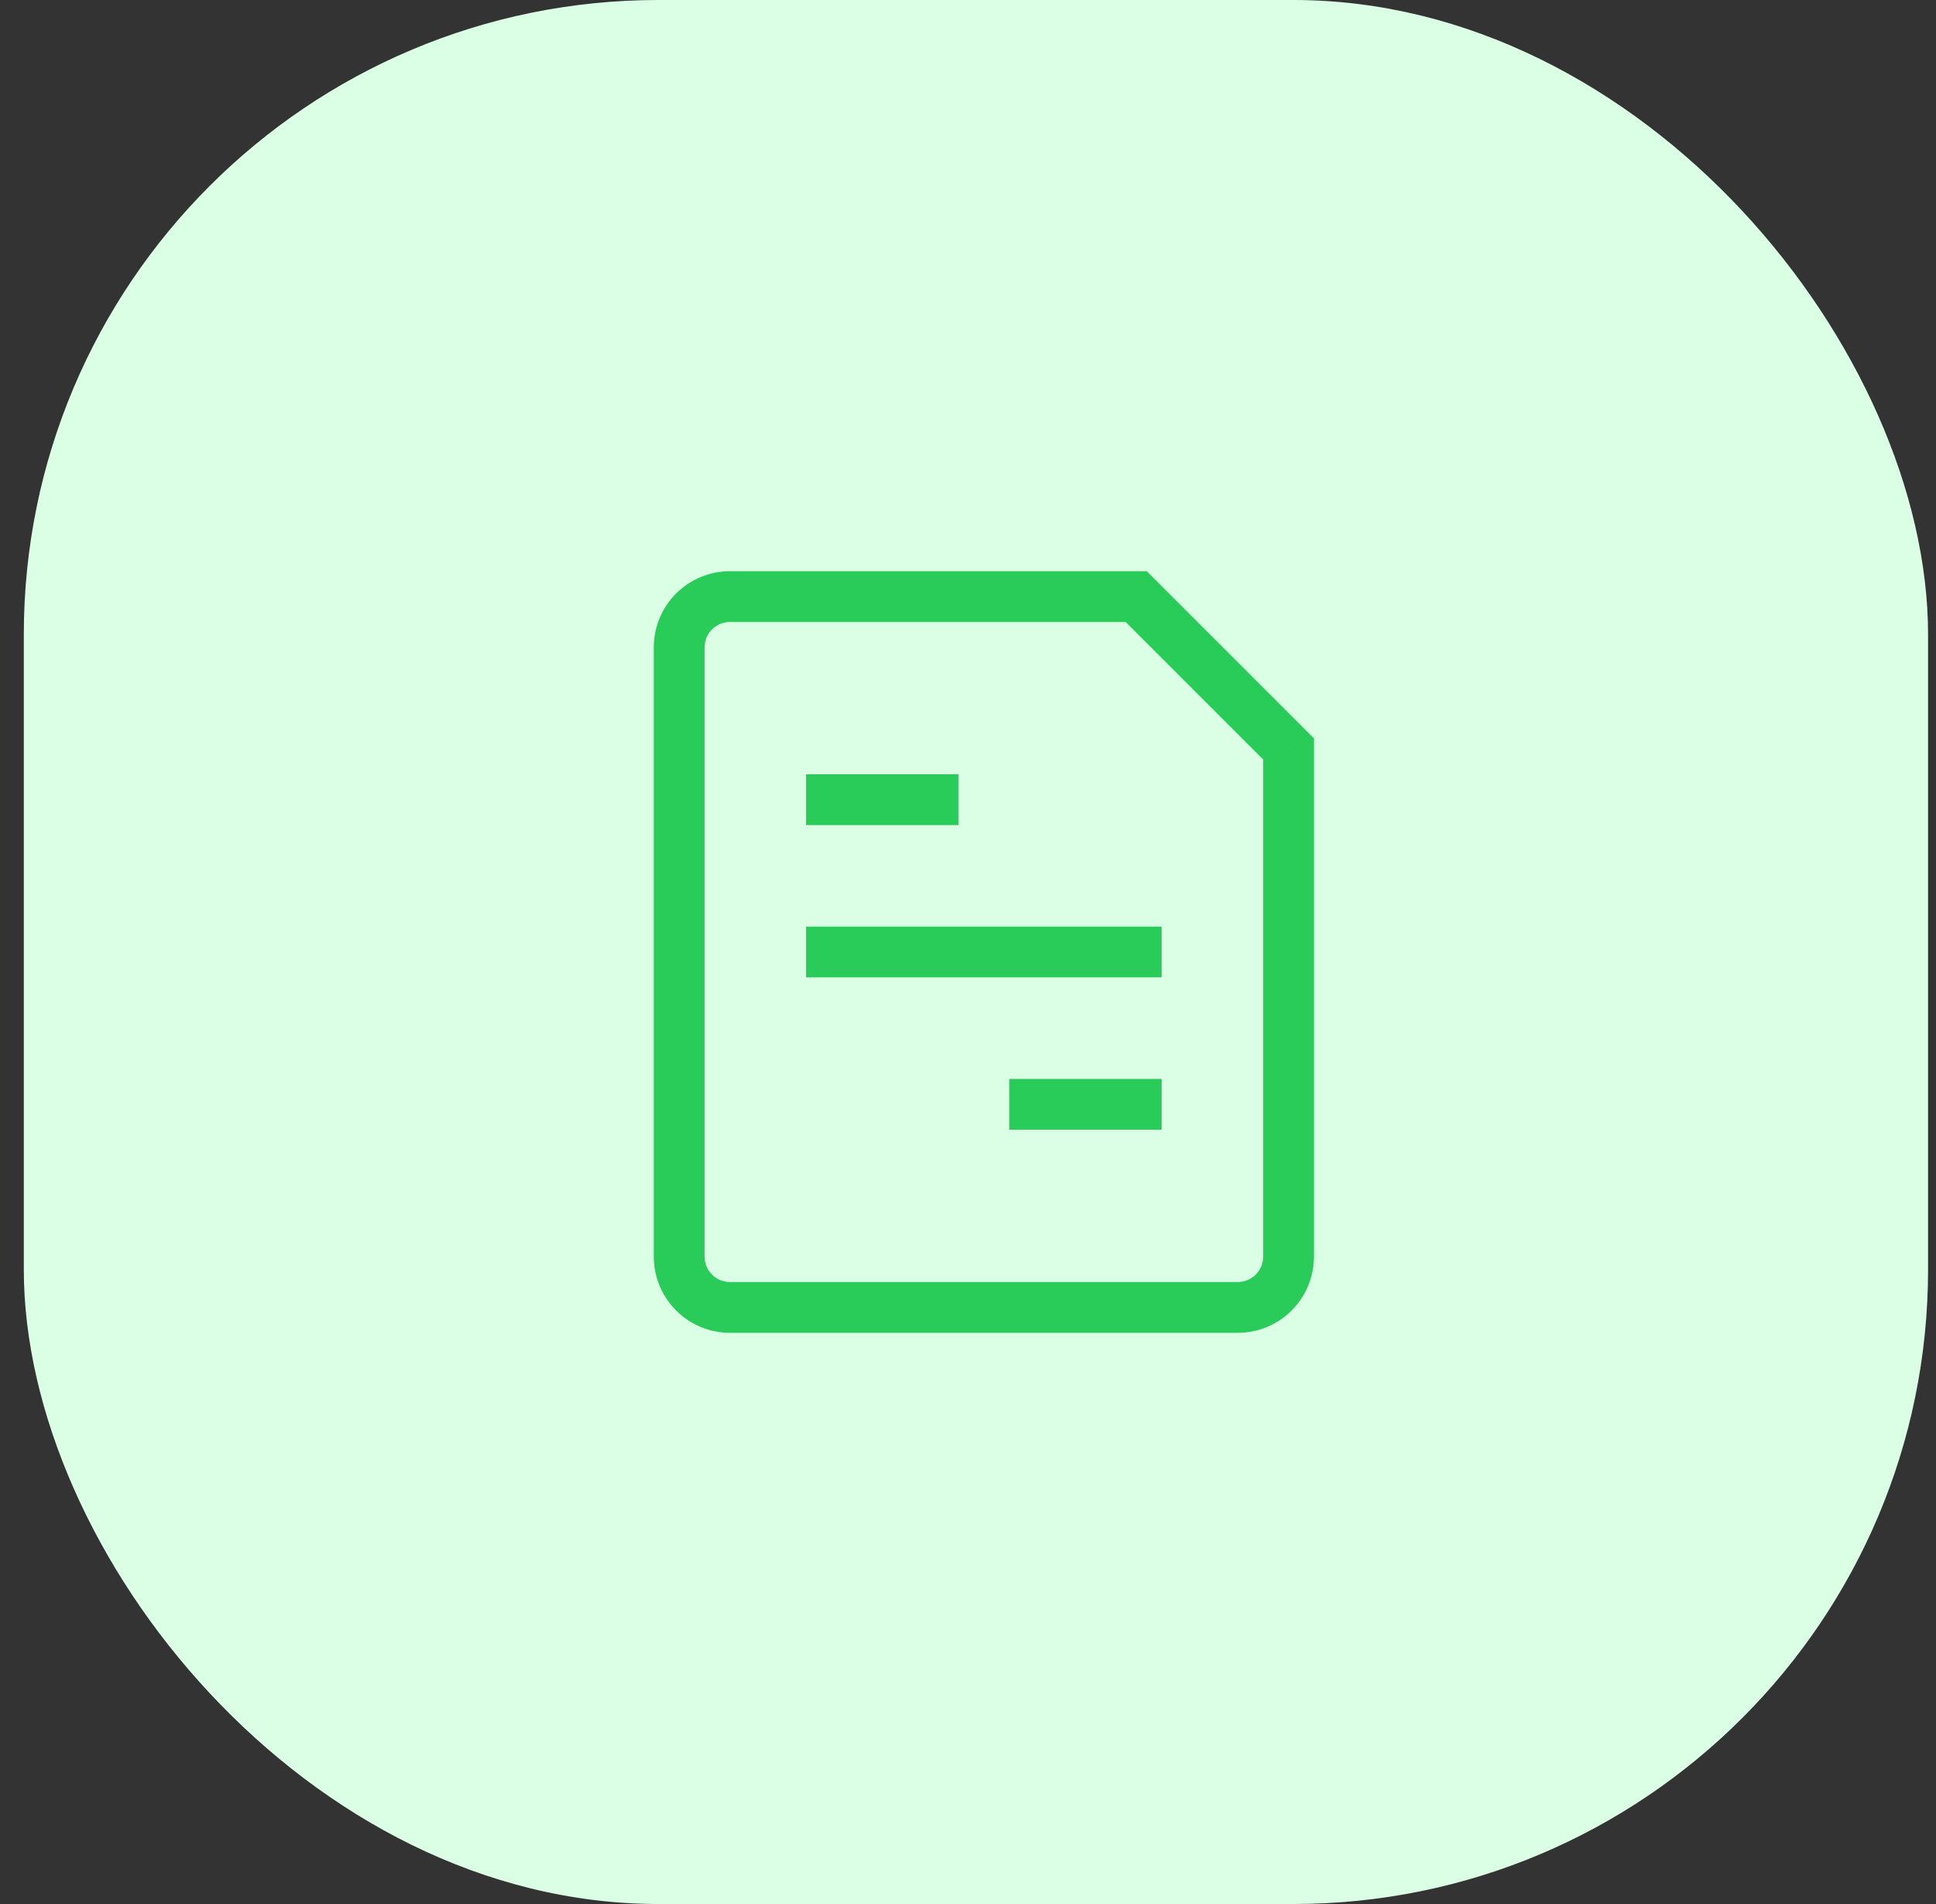
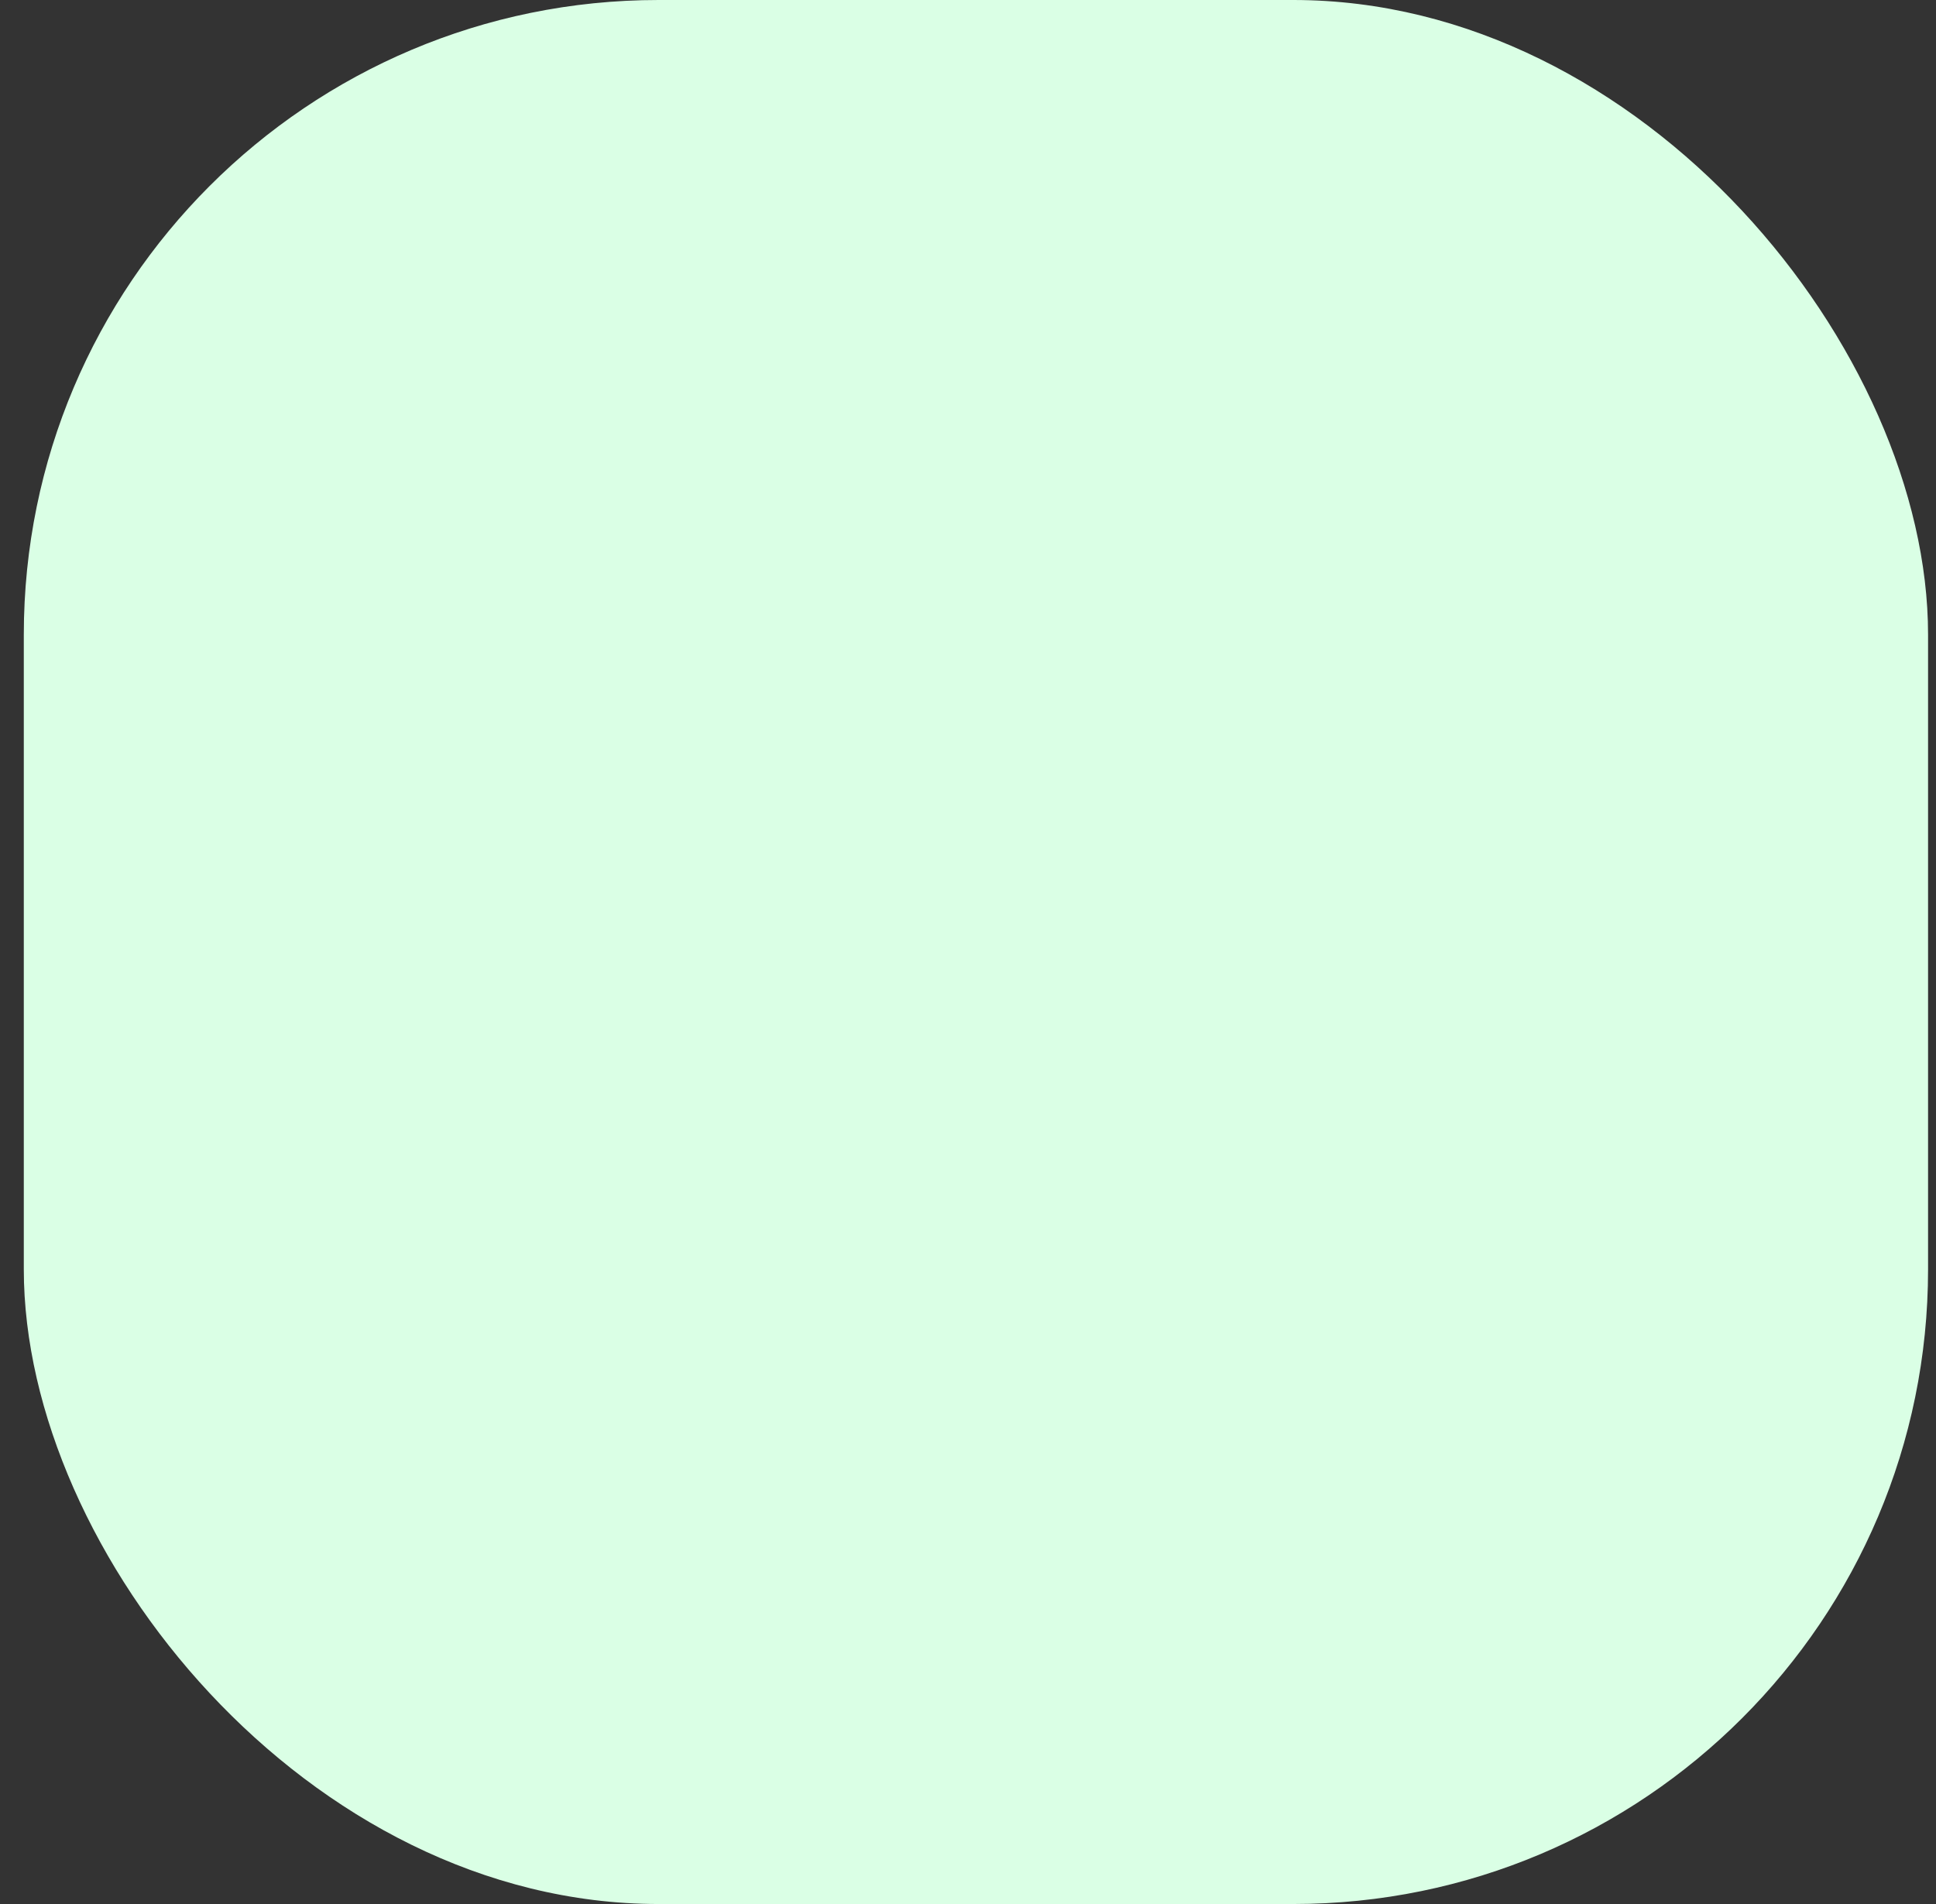
<svg xmlns="http://www.w3.org/2000/svg" width="61" height="60" viewBox="0 0 61 60" fill="none">
  <rect x="0" y="0" width="61" height="60" fill="#333333" stroke="none" />
  <rect x="0.75" width="60" height="60" rx="20" fill="#DAFFE5" />
-   <path d="M26.2 29.2H25.4V30.8H26.2V29.2ZM35.8 30.8H36.6V29.2H35.8V30.8ZM32.6 34H31.8V35.6H32.6V34ZM35.8 35.6H36.6V34H35.8V35.6ZM26.2 24.4H25.4V26H26.2V24.4ZM29.4 26H30.2V24.4H29.4V26ZM35.8 18.8L36.366 18.234L36.131 18H35.8V18.8ZM40.6 23.6H41.4V23.269L41.166 23.034L40.6 23.6ZM26.2 30.8H35.8V29.2H26.2V30.8ZM32.6 35.6H35.8V34H32.6V35.6ZM26.2 26H29.4V24.4H26.2V26ZM39 40.4H23V42H39V40.4ZM22.2 39.6V20.4H20.6V39.6H22.2ZM23 19.6H35.8V18H23V19.6ZM39.8 23.6V39.6H41.4V23.6H39.8ZM35.233 19.366L40.033 24.166L41.166 23.034L36.366 18.234L35.233 19.366ZM23 40.4C22.787 40.4 22.584 40.316 22.434 40.166C22.284 40.016 22.2 39.812 22.2 39.6H20.6C20.6 40.236 20.852 40.847 21.303 41.297C21.753 41.747 22.363 42 23 42V40.4ZM39 42C39.636 42 40.247 41.747 40.697 41.297C41.147 40.847 41.4 40.236 41.4 39.6H39.8C39.8 39.812 39.715 40.016 39.565 40.166C39.415 40.316 39.212 40.4 39 40.4V42ZM22.2 20.4C22.2 20.188 22.284 19.984 22.434 19.834C22.584 19.684 22.787 19.6 23 19.6V18C22.363 18 21.753 18.253 21.303 18.703C20.852 19.153 20.6 19.764 20.6 20.4H22.2Z" fill="#29CC59" />
</svg>